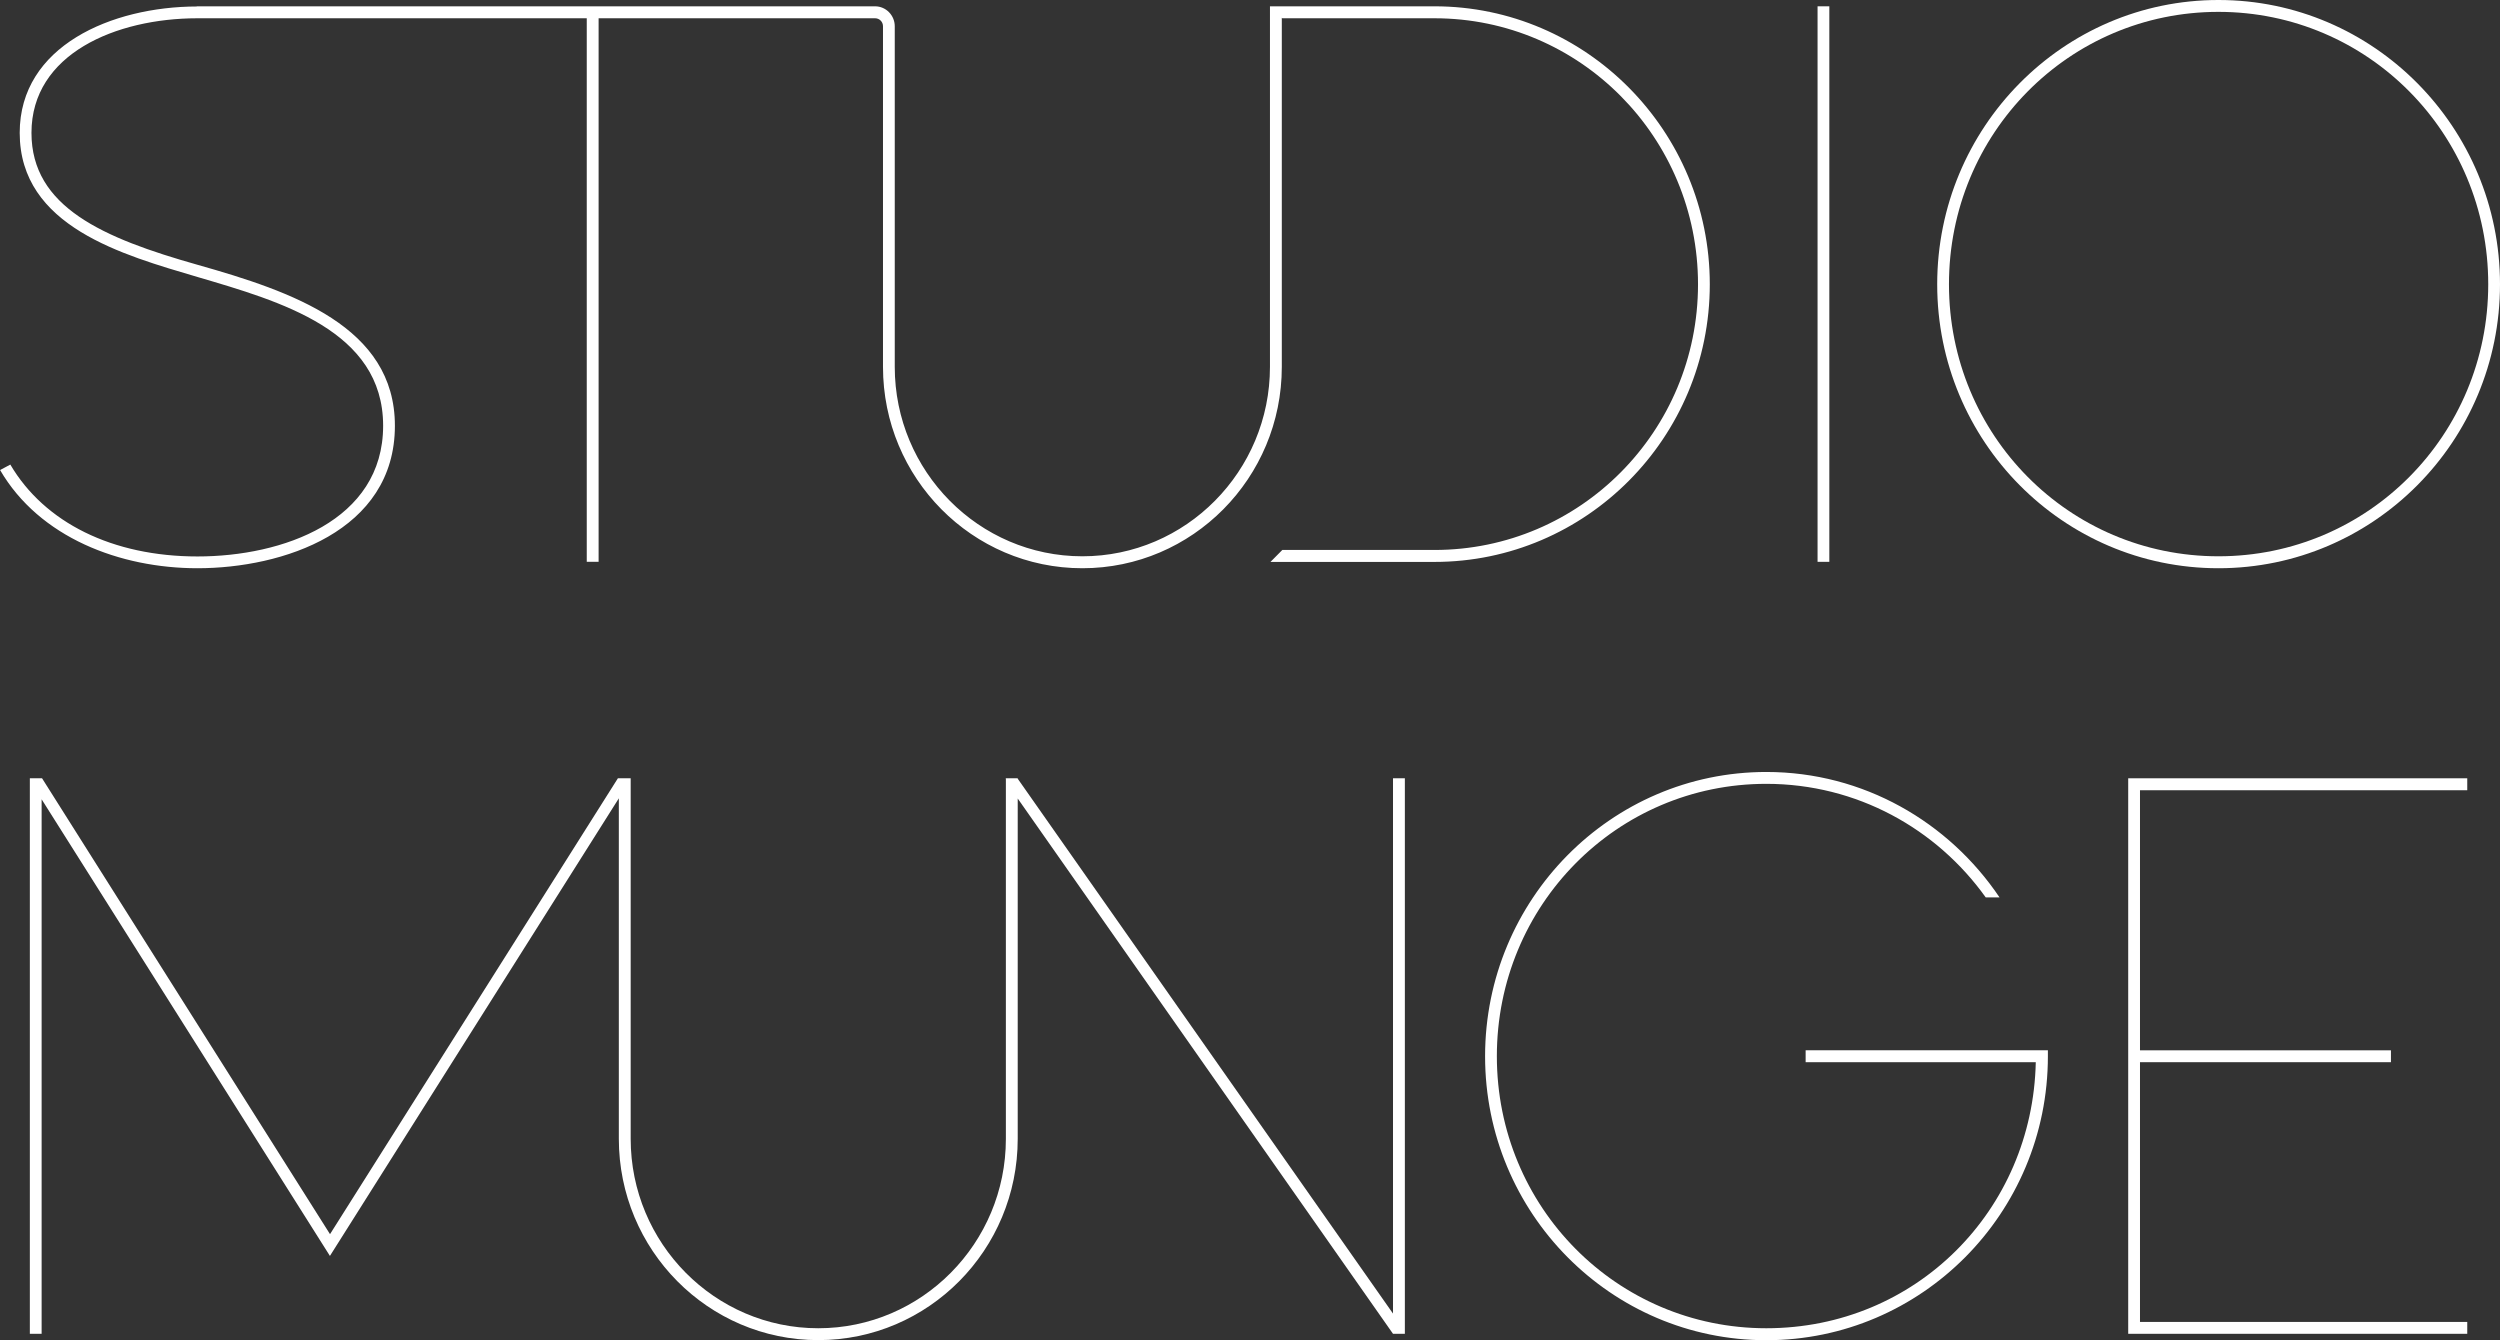
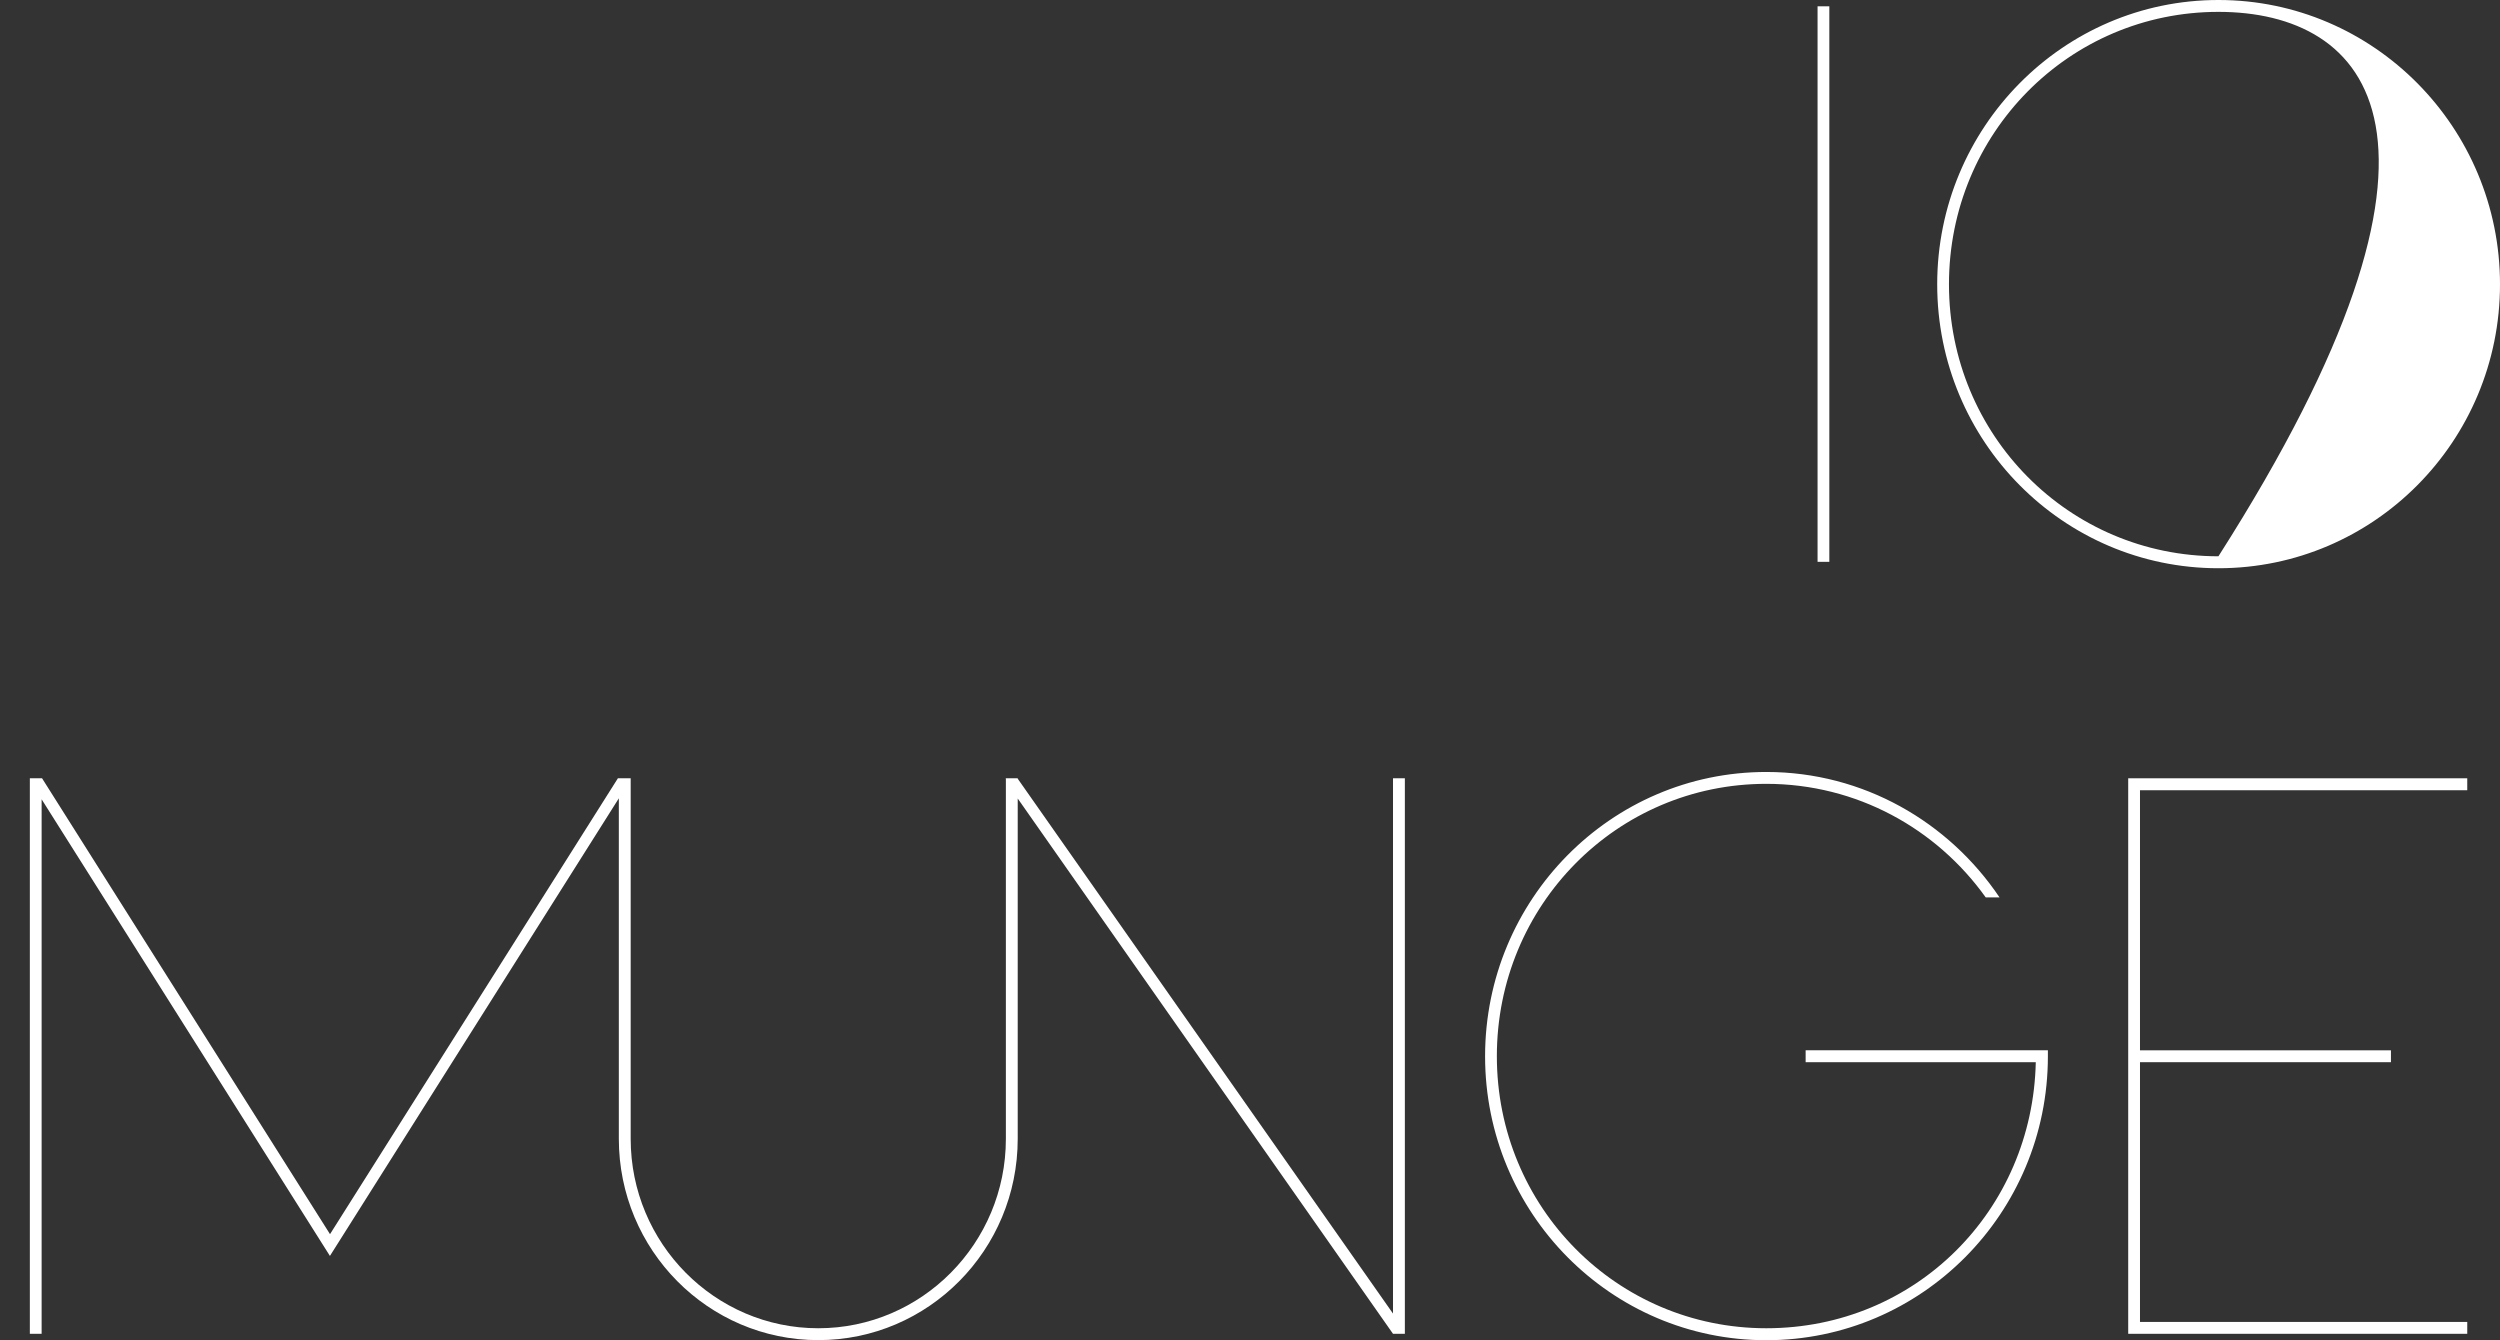
<svg xmlns="http://www.w3.org/2000/svg" width="194" height="104" viewBox="0 0 194 104" fill="none">
  <rect x="0" y="0" width="194" height="104" fill="#333333" stroke="none" />
  <g clip-path="url(#clip0_2929_2039)">
-     <path d="M111.313 0.49H98.549V28.471C98.549 36.575 92.018 43.168 83.991 43.168C75.965 43.168 69.433 36.575 69.433 28.471V2.034C69.433 1.199 68.758 0.49 67.905 0.49H15.279V0.503C8.669 0.517 1.529 3.565 1.529 10.31C1.529 17.592 9.555 19.785 15.325 21.494C21.737 23.383 29.731 25.636 29.731 33.037C29.731 40.438 21.916 43.181 15.325 43.181C8.735 43.181 3.454 40.564 0.801 36.051L0.007 36.475C3.057 41.717 9.317 44.095 15.325 44.095C21.916 44.095 30.644 41.259 30.644 33.037C30.644 25.331 22.651 22.621 15.325 20.547C7.994 18.473 2.442 16.068 2.442 10.31C2.442 4.168 9.019 1.424 15.299 1.418H45.532V43.598H46.452V1.418H67.912C68.249 1.418 68.52 1.696 68.52 2.034V28.471C68.52 37.098 75.448 44.095 83.991 44.095C92.534 44.095 99.468 37.098 99.468 28.471V1.378L99.508 1.418H111.32C122.615 1.418 131.766 10.661 131.766 22.064C131.766 33.467 122.608 42.677 111.32 42.677H99.508L98.588 43.605H111.313C123.091 43.605 132.68 33.958 132.68 22.064C132.68 10.171 123.098 0.49 111.313 0.49Z" fill="white" />
    <path d="M141.956 0.49H141.043V43.598H141.956V0.49Z" fill="white" />
-     <path d="M172.15 43.168C183.75 43.168 193.087 33.766 193.087 22.058C193.087 10.35 183.743 0.921 172.15 0.921C160.557 0.921 151.24 10.35 151.24 22.058C151.24 33.766 160.551 43.168 172.15 43.168ZM172.15 0C184.207 0 194 9.892 194 22.064C194 34.236 184.207 44.095 172.15 44.095C160.094 44.095 150.327 34.236 150.327 22.064C150.327 9.892 160.094 0 172.15 0Z" fill="white" />
+     <path d="M172.15 43.168C193.087 10.35 183.743 0.921 172.15 0.921C160.557 0.921 151.24 10.35 151.24 22.058C151.24 33.766 160.551 43.168 172.15 43.168ZM172.15 0C184.207 0 194 9.892 194 22.064C194 34.236 184.207 44.095 172.15 44.095C160.094 44.095 150.327 34.236 150.327 22.064C150.327 9.892 160.094 0 172.15 0Z" fill="white" />
    <path d="M158.916 81.969C158.916 94.141 149.123 104 137.066 104C125.01 104 115.243 94.141 115.243 81.969C115.243 69.797 125.01 59.905 137.066 59.905C144.603 59.905 151.227 63.788 155.164 69.638H154.092C150.281 64.304 144.08 60.826 137.066 60.826C125.467 60.826 116.156 70.254 116.156 81.962C116.156 93.67 125.467 103.072 137.066 103.072C148.666 103.072 157.732 93.922 157.976 82.426H140.117V81.499H158.916V81.962V81.969Z" fill="white" />
    <path d="M165.149 60.395V103.503H191.459V102.582H166.063V82.426H185.537V81.505H166.063V61.323H191.459V60.395H165.149Z" fill="white" />
    <path d="M108.097 60.395V101.933L78.975 60.428V60.395H78.036L78.056 60.428V88.376C78.056 96.48 71.525 103.072 63.498 103.072C55.471 103.072 48.941 96.48 48.941 88.376V60.395H47.948L25.609 95.771L3.263 60.395H2.316V103.503H3.23V62.025L25.602 97.46L47.974 62.025L48.021 61.946V88.37C48.021 96.996 54.949 103.993 63.498 103.993C72.047 103.993 78.975 96.996 78.975 88.37V61.965L108.097 103.503H109.017V60.395H108.097Z" fill="white" />
  </g>
  <defs>
    <clipPath id="clip0_2929_2039">
      <rect width="194" height="104" fill="white" />
    </clipPath>
  </defs>
</svg>